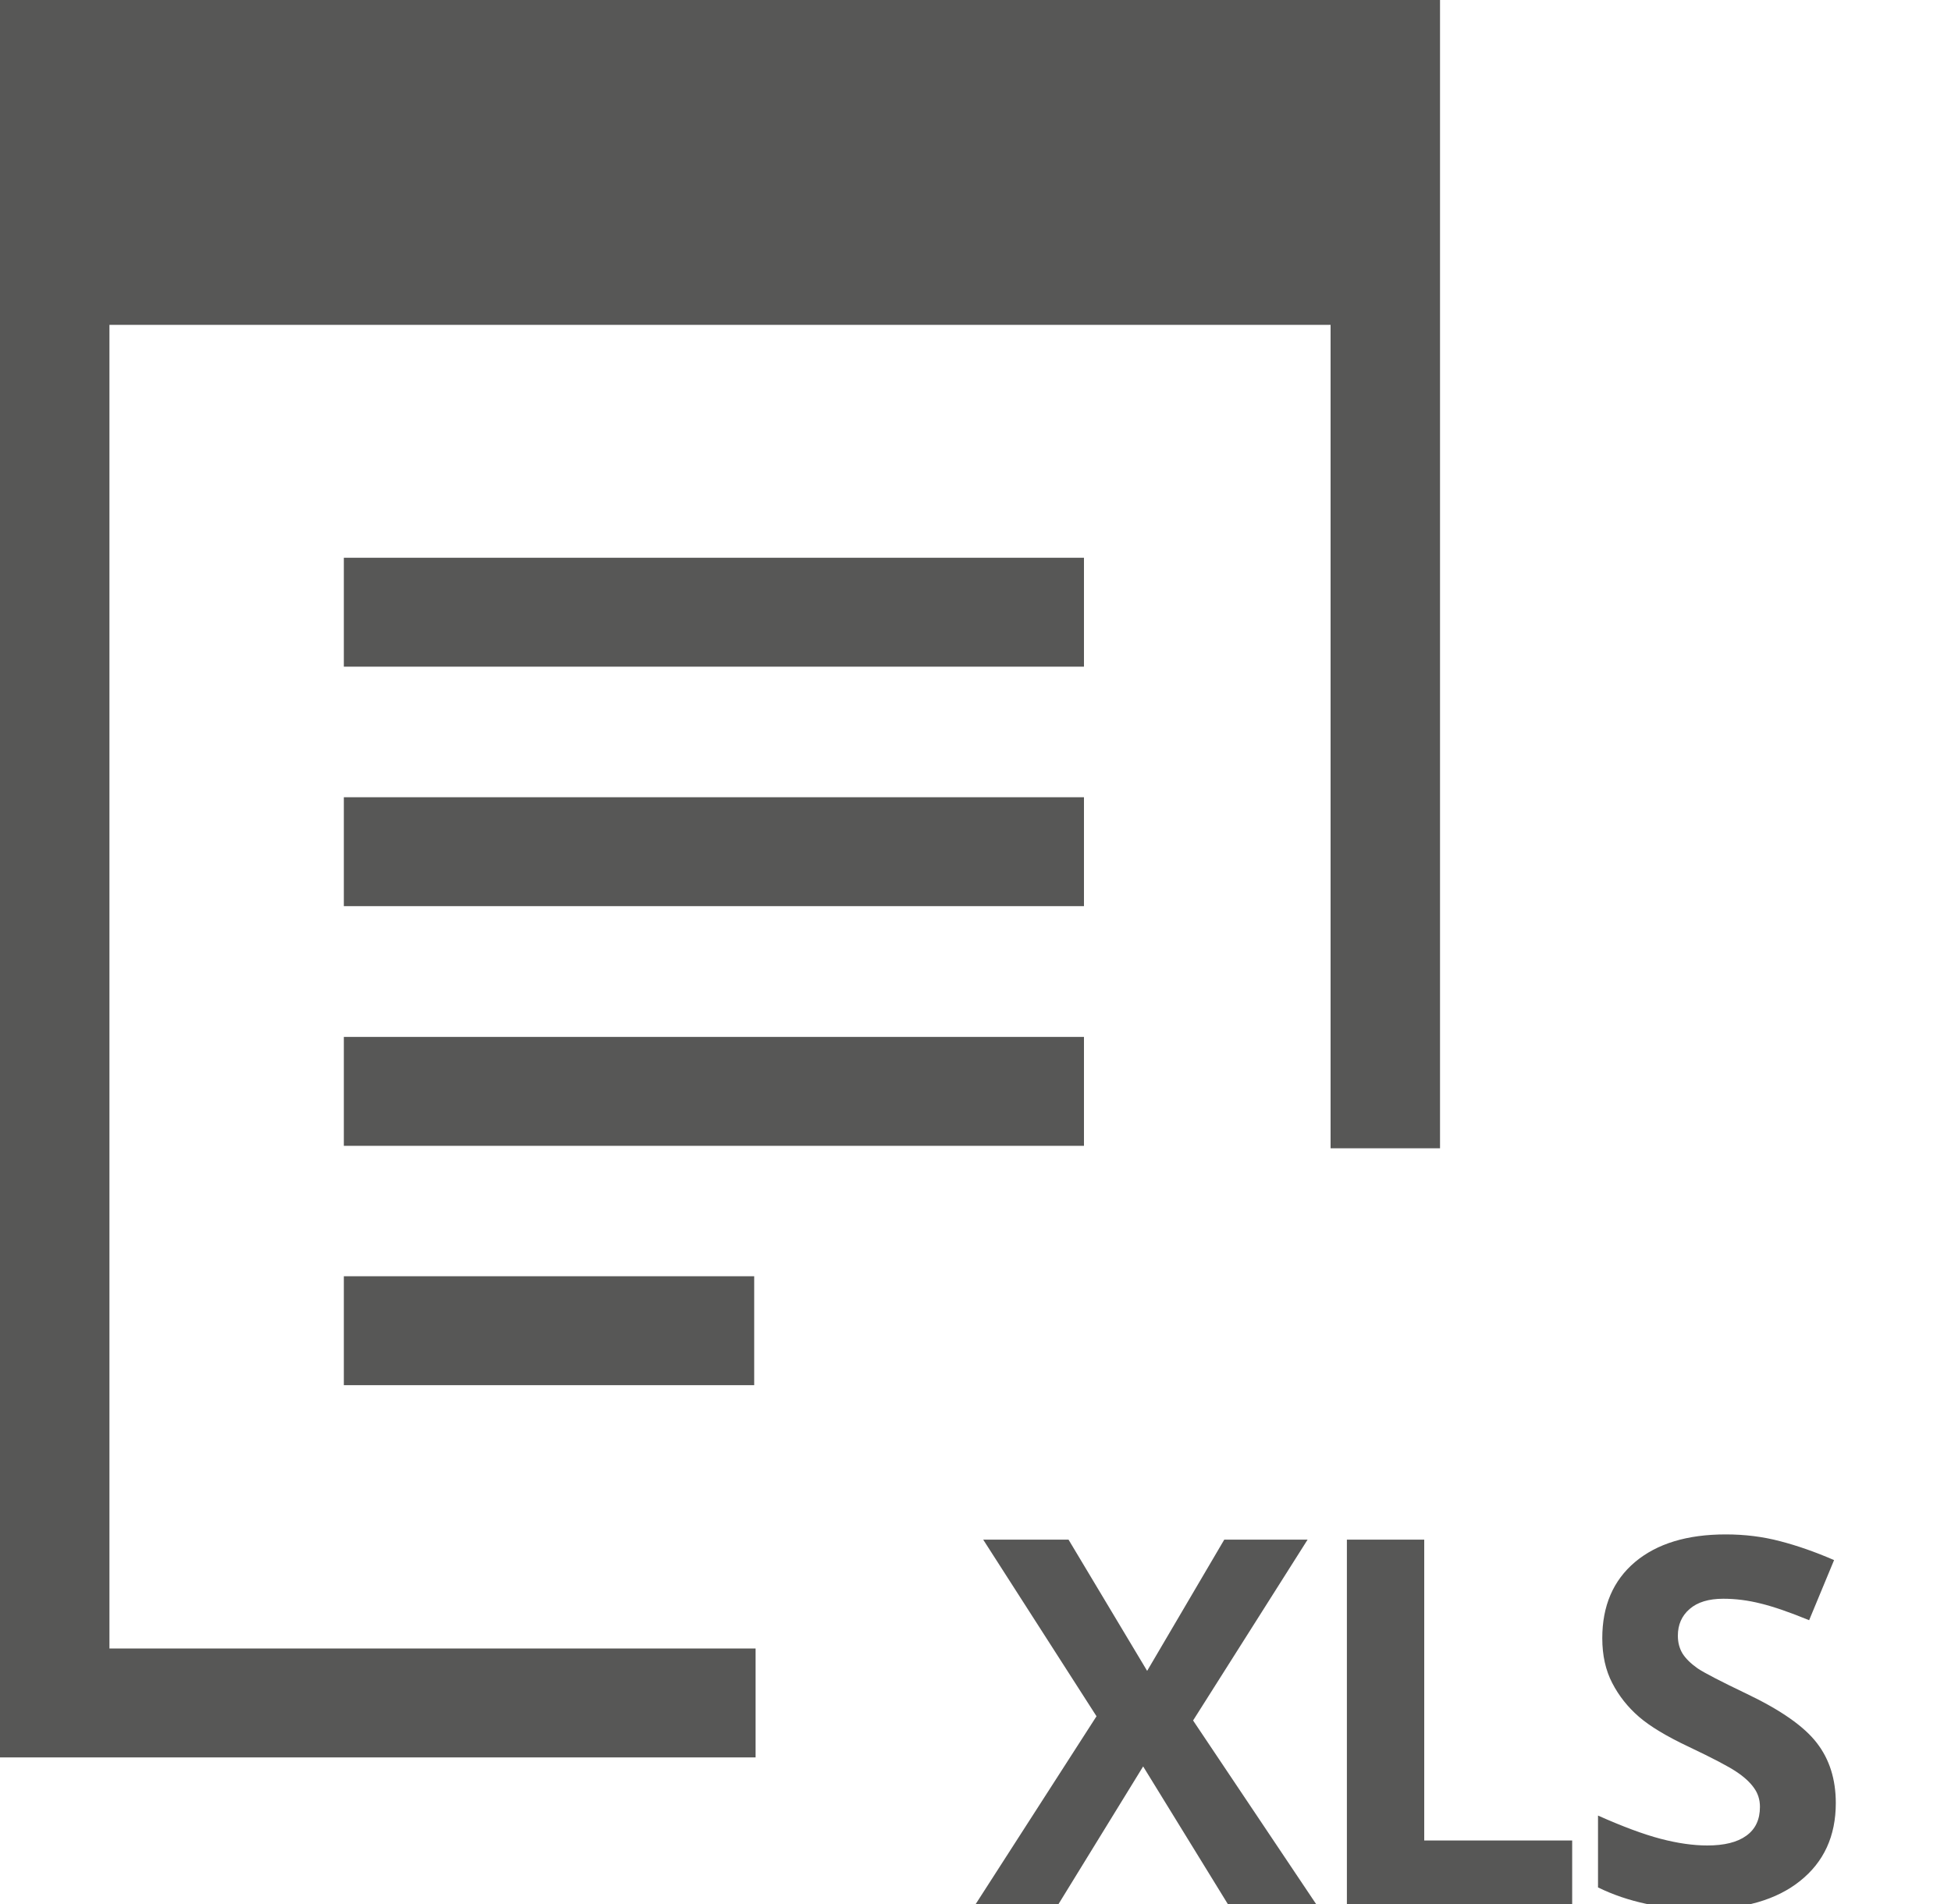
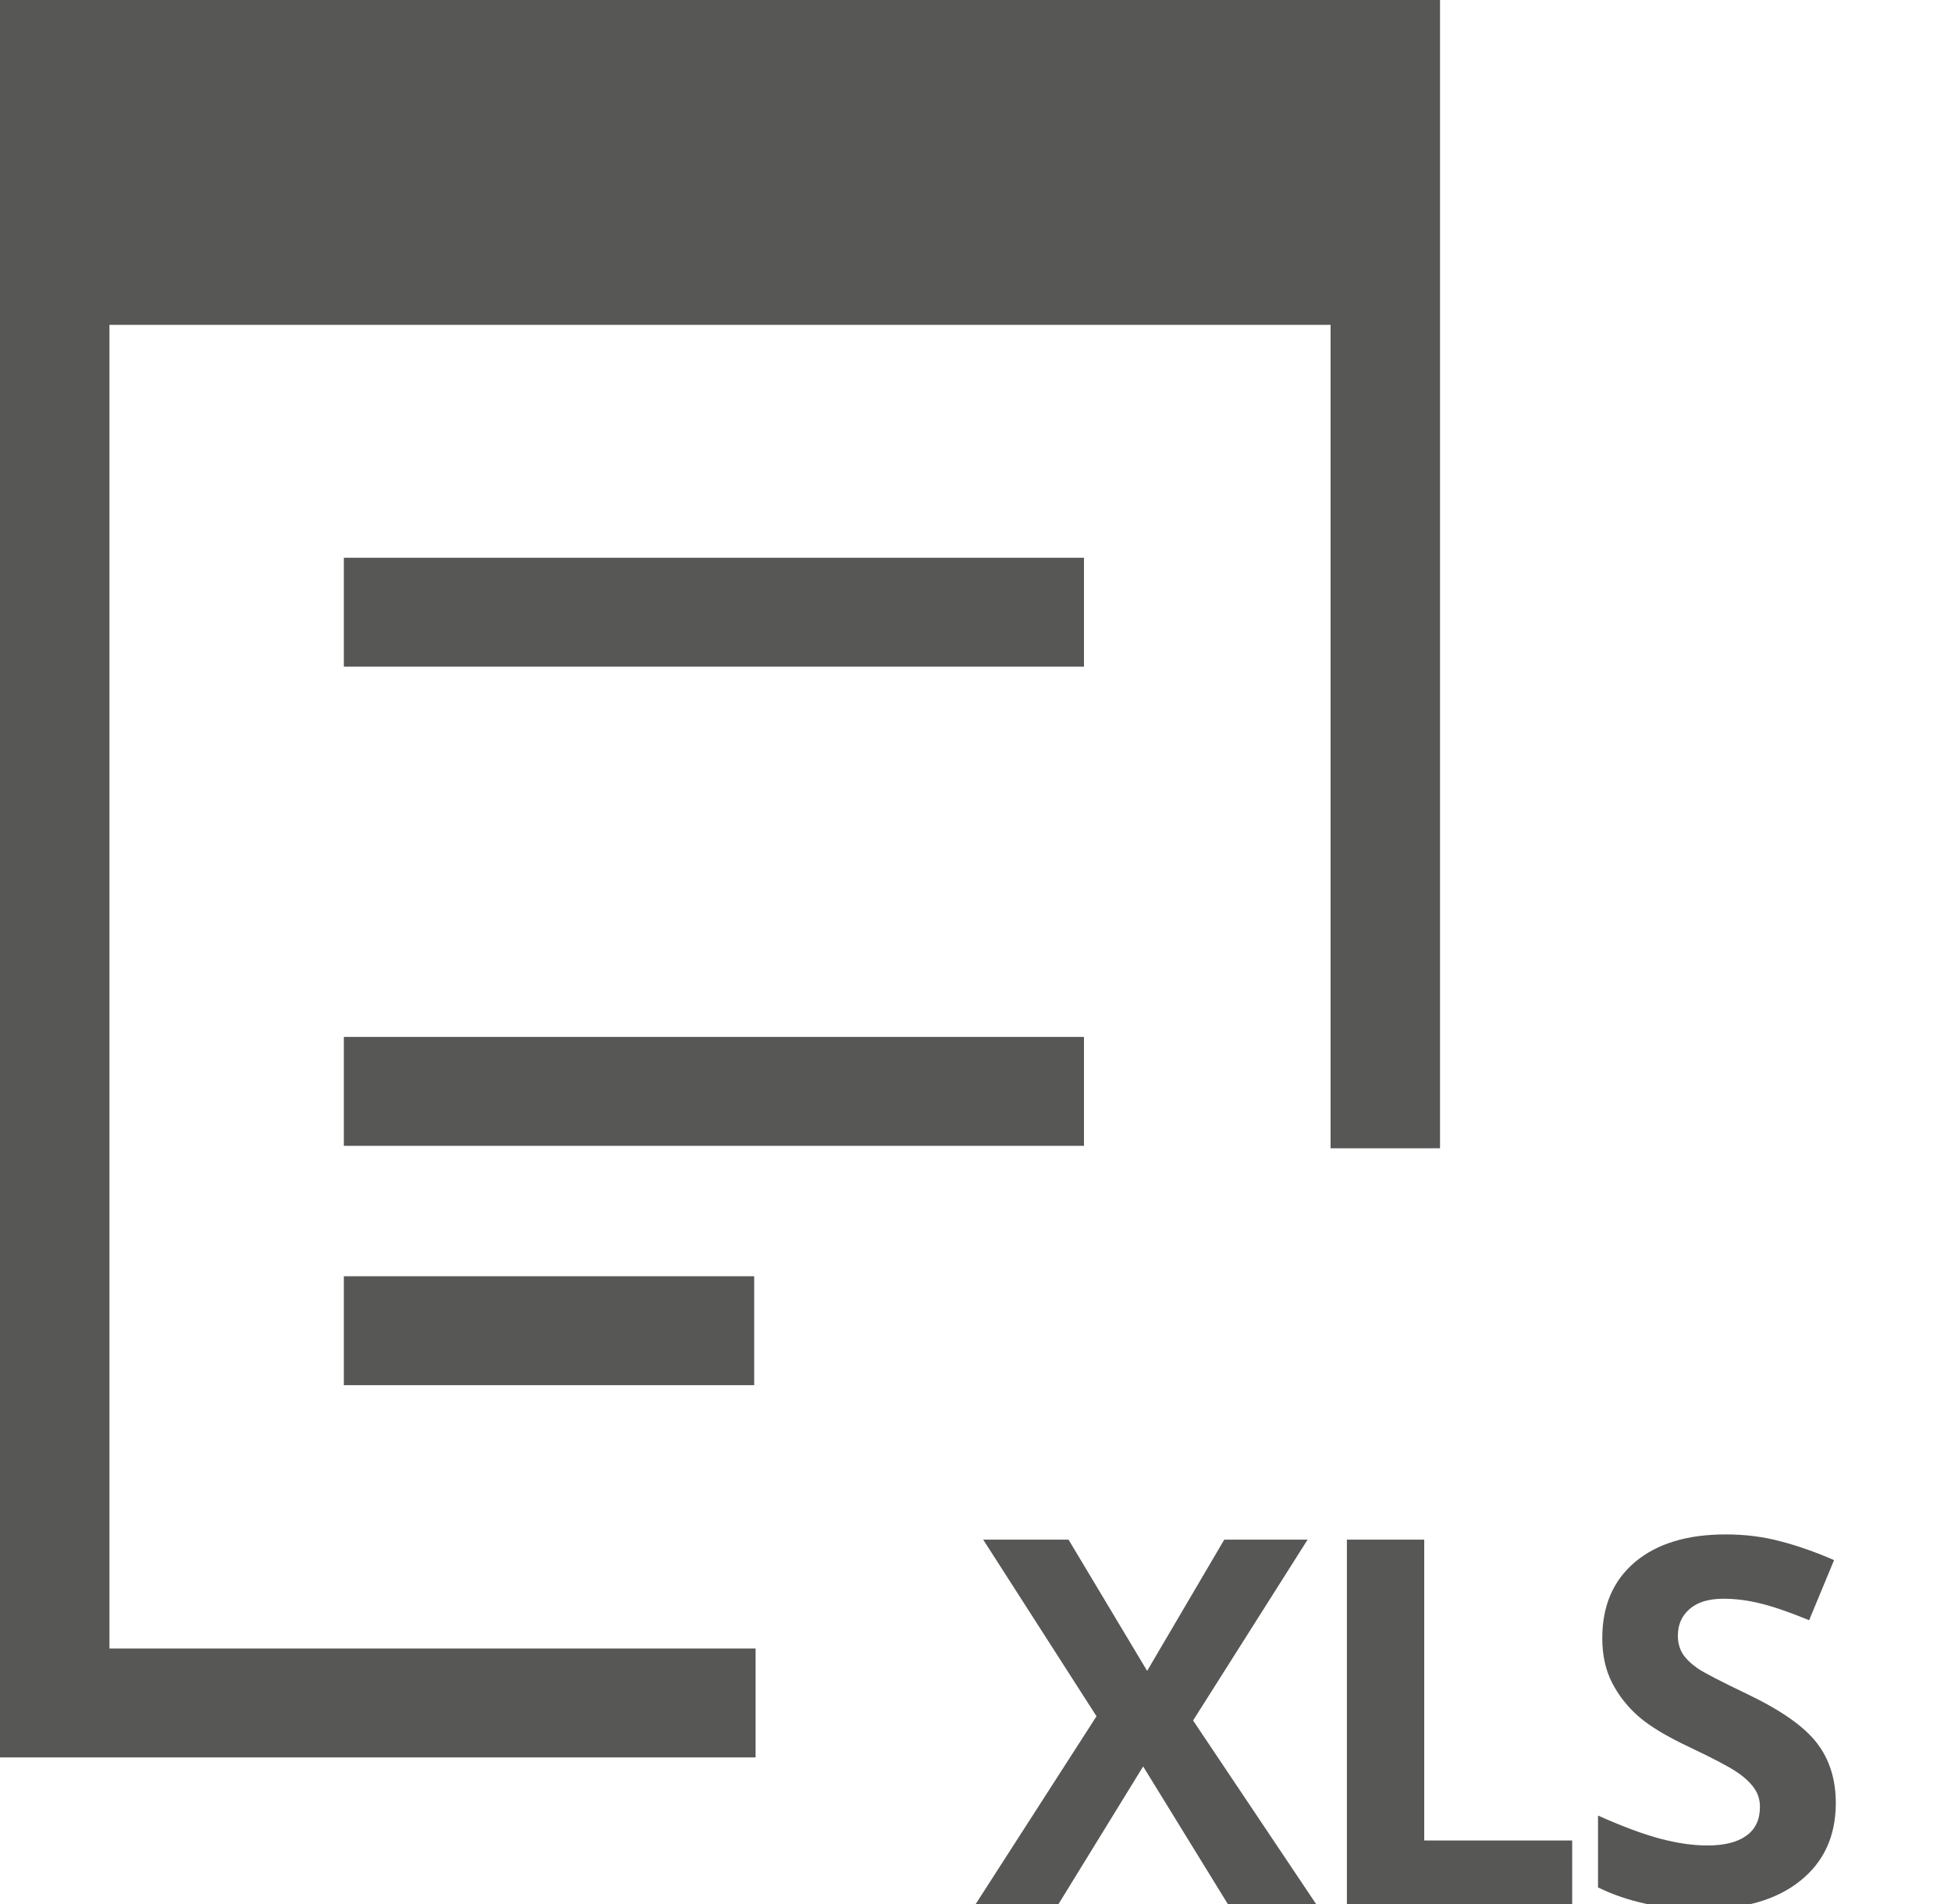
<svg xmlns="http://www.w3.org/2000/svg" width="42" height="41" viewBox="0 0 42 41" fill="none">
  <g clip-path="url(#clip0_5720_22065)">
    <path d="M0 0V37.836H16.266V35.491H2.356V6.994H28.644V24.722H31V0H0Z" fill="#575756" />
    <path d="M23.335 12.008H7.402V14.353H23.335V12.008Z" fill="#575756" />
-     <path d="M23.335 17.164H7.402V19.509H23.335V17.164Z" fill="#575756" />
    <path d="M23.335 22.324H7.402V24.669H23.335V22.324Z" fill="#575756" />
    <path d="M16.236 27.477H7.402V29.822H16.236V27.477Z" fill="#575756" />
    <path d="M28.337 41H26.436L24.609 38.03L22.783 41H21L23.605 36.95L21.166 33.148H23.003L24.695 35.973L26.355 33.148H28.149L25.684 37.041L28.337 41ZM28.995 41V33.148H30.66V39.625H33.845V41H28.995ZM39.52 38.819C39.52 39.528 39.264 40.087 38.752 40.495C38.244 40.903 37.535 41.107 36.625 41.107C35.787 41.107 35.046 40.95 34.401 40.635V39.088C34.931 39.324 35.379 39.491 35.744 39.587C36.113 39.684 36.45 39.732 36.754 39.732C37.119 39.732 37.399 39.663 37.592 39.523C37.789 39.383 37.887 39.176 37.887 38.9C37.887 38.746 37.844 38.61 37.758 38.492C37.672 38.37 37.545 38.254 37.377 38.143C37.212 38.032 36.874 37.854 36.362 37.611C35.882 37.385 35.522 37.169 35.282 36.961C35.042 36.753 34.851 36.512 34.708 36.236C34.564 35.96 34.493 35.638 34.493 35.269C34.493 34.574 34.727 34.028 35.196 33.631C35.669 33.233 36.321 33.035 37.151 33.035C37.56 33.035 37.948 33.083 38.317 33.18C38.689 33.276 39.078 33.412 39.483 33.588L38.946 34.882C38.526 34.71 38.179 34.59 37.904 34.523C37.631 34.454 37.363 34.42 37.098 34.42C36.783 34.42 36.541 34.494 36.373 34.641C36.204 34.787 36.12 34.979 36.12 35.215C36.12 35.362 36.154 35.491 36.222 35.602C36.29 35.709 36.398 35.815 36.545 35.919C36.695 36.019 37.048 36.202 37.603 36.467C38.337 36.818 38.84 37.17 39.112 37.525C39.384 37.876 39.52 38.307 39.52 38.819Z" fill="#575756" />
  </g>
  <defs>
    <clipPath id="clip0_5720_22065">
      <rect width="42" height="41" fill="white" />
    </clipPath>
  </defs>
</svg>